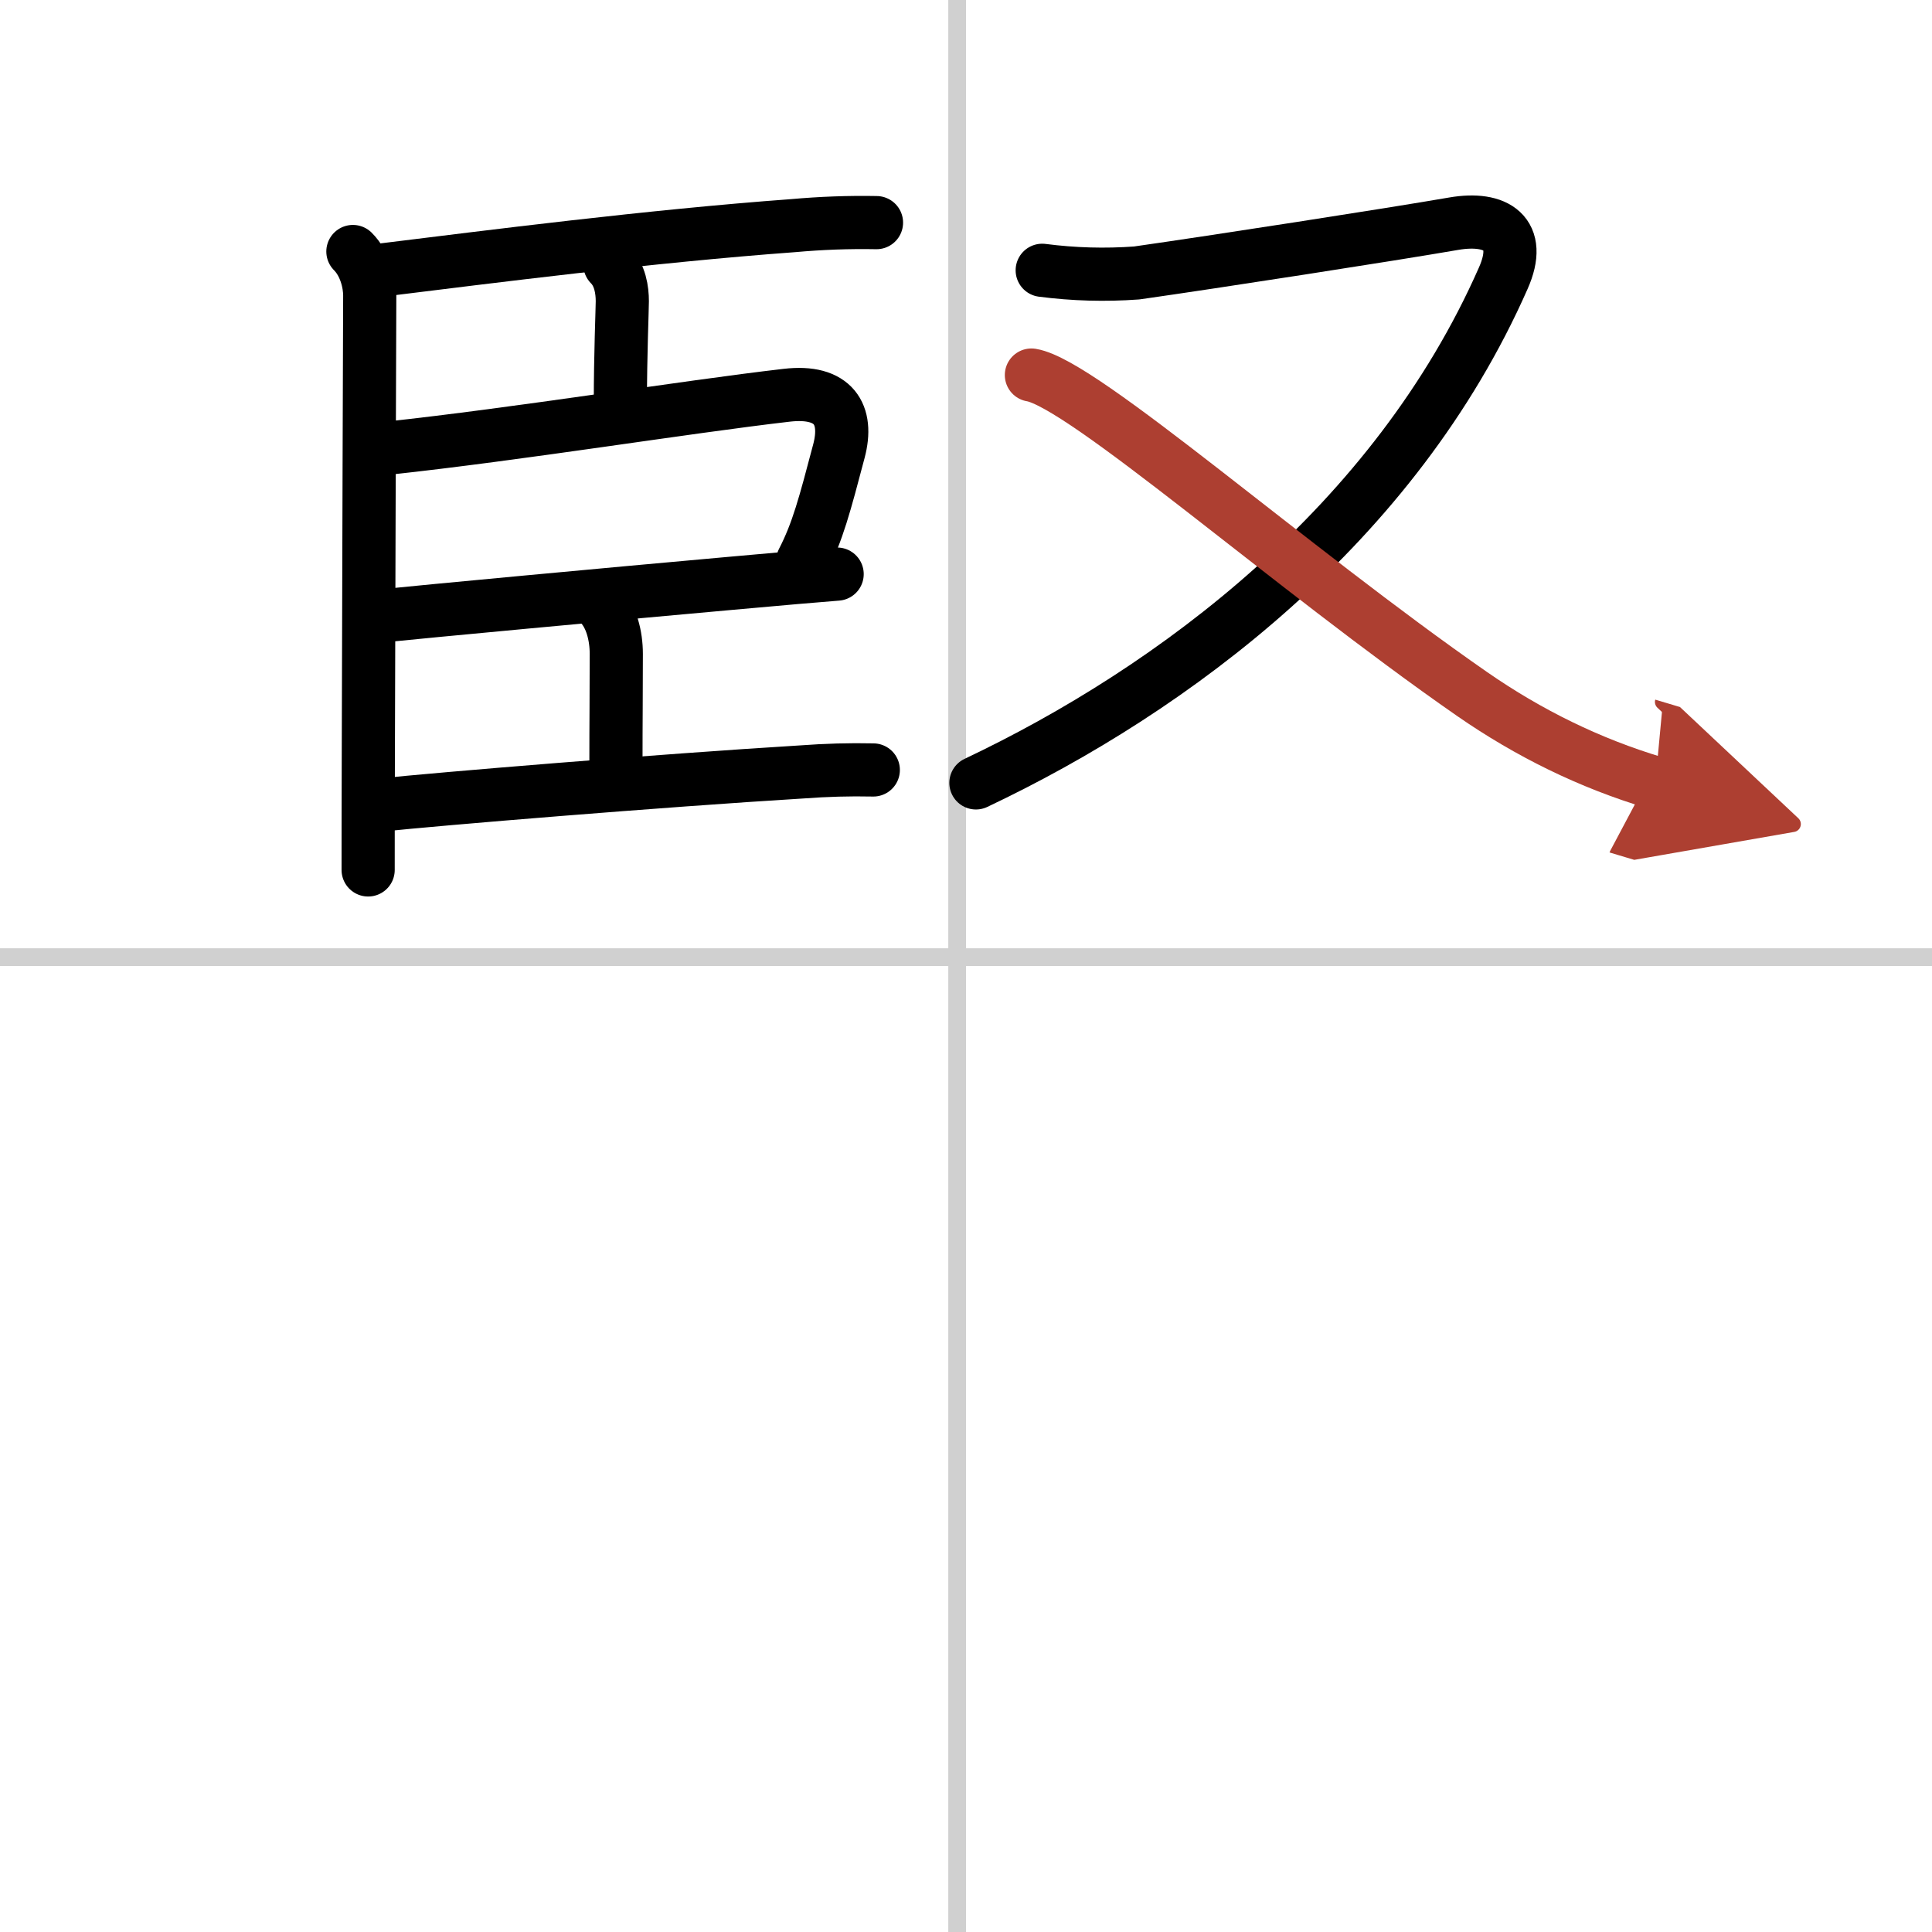
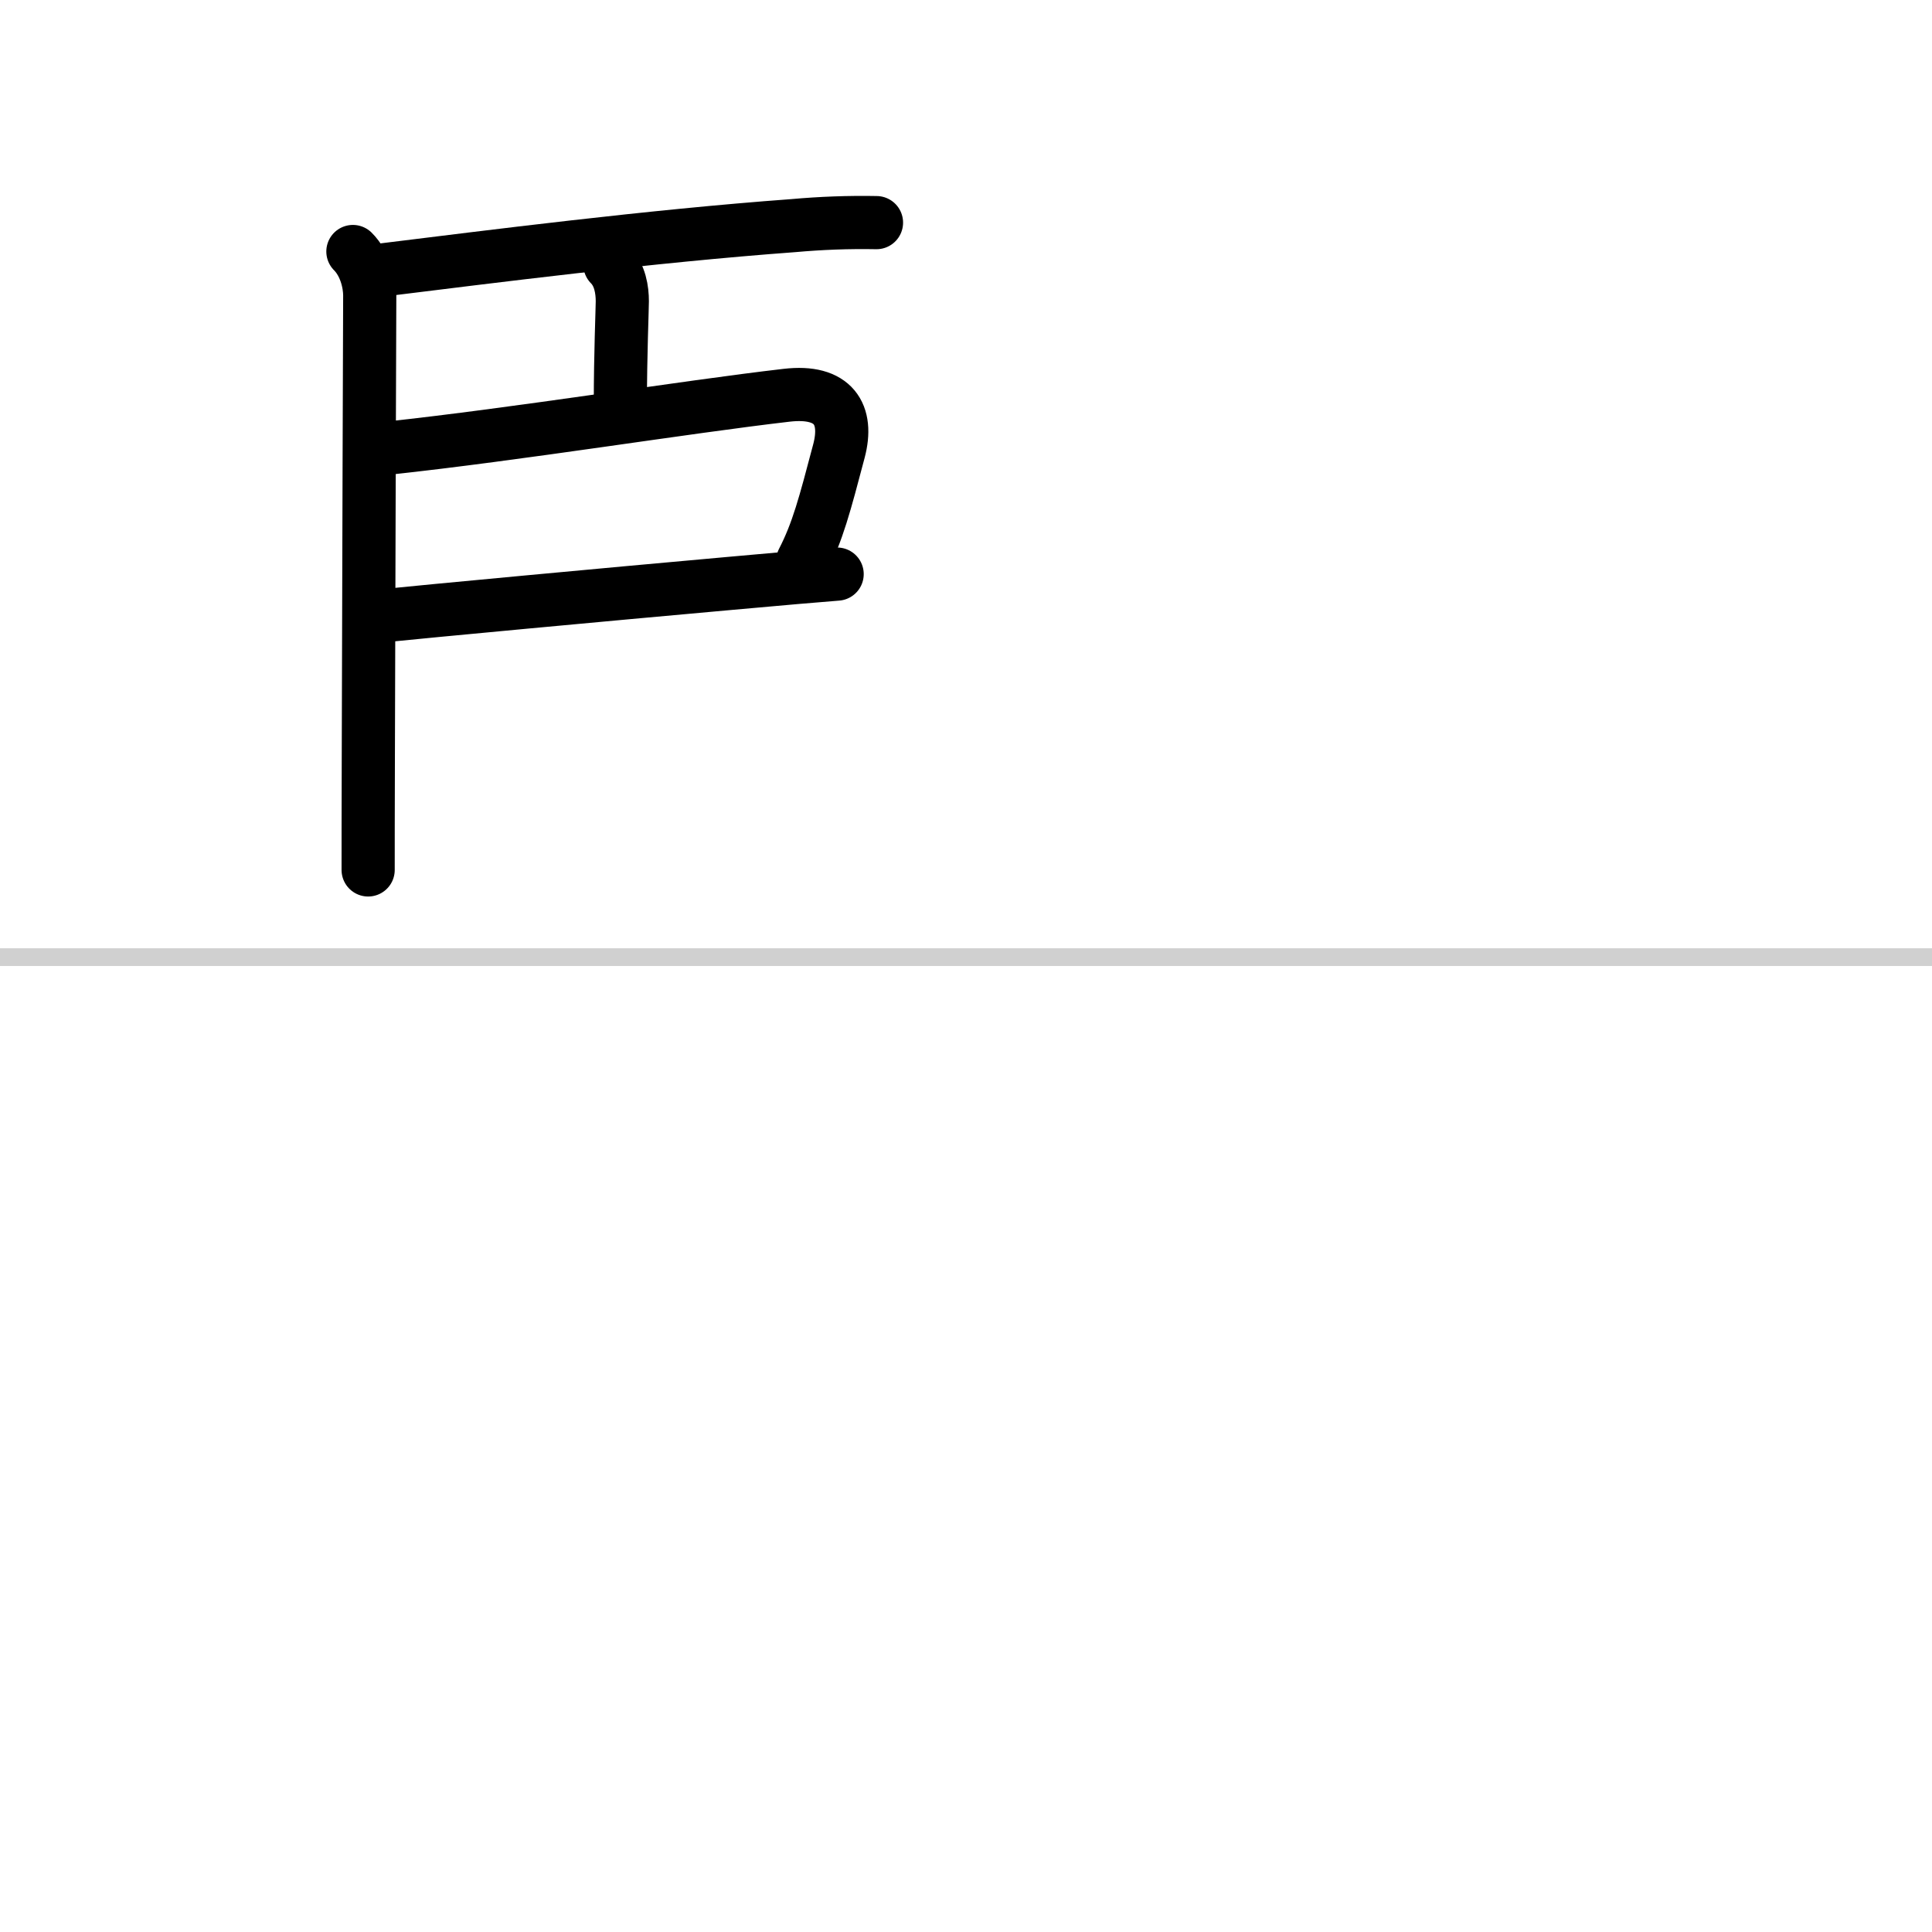
<svg xmlns="http://www.w3.org/2000/svg" width="400" height="400" viewBox="0 0 109 109">
  <defs>
    <marker id="a" markerWidth="4" orient="auto" refX="1" refY="5" viewBox="0 0 10 10">
      <polyline points="0 0 10 5 0 10 1 5" fill="#ad3f31" stroke="#ad3f31" />
    </marker>
  </defs>
  <g fill="none" stroke="#000" stroke-linecap="round" stroke-linejoin="round" stroke-width="3">
    <rect width="100%" height="100%" fill="#fff" stroke="#fff" />
-     <line x1="54" x2="54" y2="109" stroke="#d0d0d0" stroke-width="1" />
    <line x2="109" y1="54" y2="54" stroke="#d0d0d0" stroke-width="1" />
    <path d="m19.91 14.19c0.7 0.7 0.95 1.78 0.95 2.48 0 0.33-0.06 16.62-0.08 26.21-0.01 2.87-0.01 5.15-0.01 6.2" />
    <path d="m21.73 15.21c5.77-0.71 14.96-1.89 23.02-2.48 1.56-0.14 3.13-0.2 4.7-0.17" />
    <path d="m34.41 14.93c0.58 0.58 0.7 1.44 0.7 2.07 0 0.42-0.11 3-0.11 5.75" />
    <path d="m21.83 25.29c7.51-0.81 16.76-2.32 22.55-2.99 2.66-0.31 3.5 1.08 2.95 3.15-0.8 3.03-1.2 4.56-2.04 6.19" />
    <path d="m21.51 34.75c2.41-0.25 12.68-1.21 19.61-1.83 2.87-0.26 5.17-0.46 6.11-0.53" />
-     <path d="m33.82 34.07c0.68 0.68 0.95 1.81 0.95 2.82 0 2.62-0.02 3.44-0.02 6.49" />
-     <path d="m21.46 45.42c3.2-0.34 15.75-1.38 23.79-1.87 1.34-0.1 2.68-0.14 4.02-0.11" />
-     <path d="m58.8 15.25c1.77 0.23 3.55 0.28 5.33 0.15 4.49-0.64 14.3-2.16 17.89-2.78 2.39-0.41 3.92 0.54 2.79 3.08-6.11 13.86-18.58 23.18-29.75 28.47" />
-     <path d="m58.19 21.16c2.89 0.47 14.56 10.84 24.87 18 3.19 2.21 6.62 3.9 10.33 5.01" marker-end="url(#a)" stroke="#ad3f31" />
  </g>
</svg>